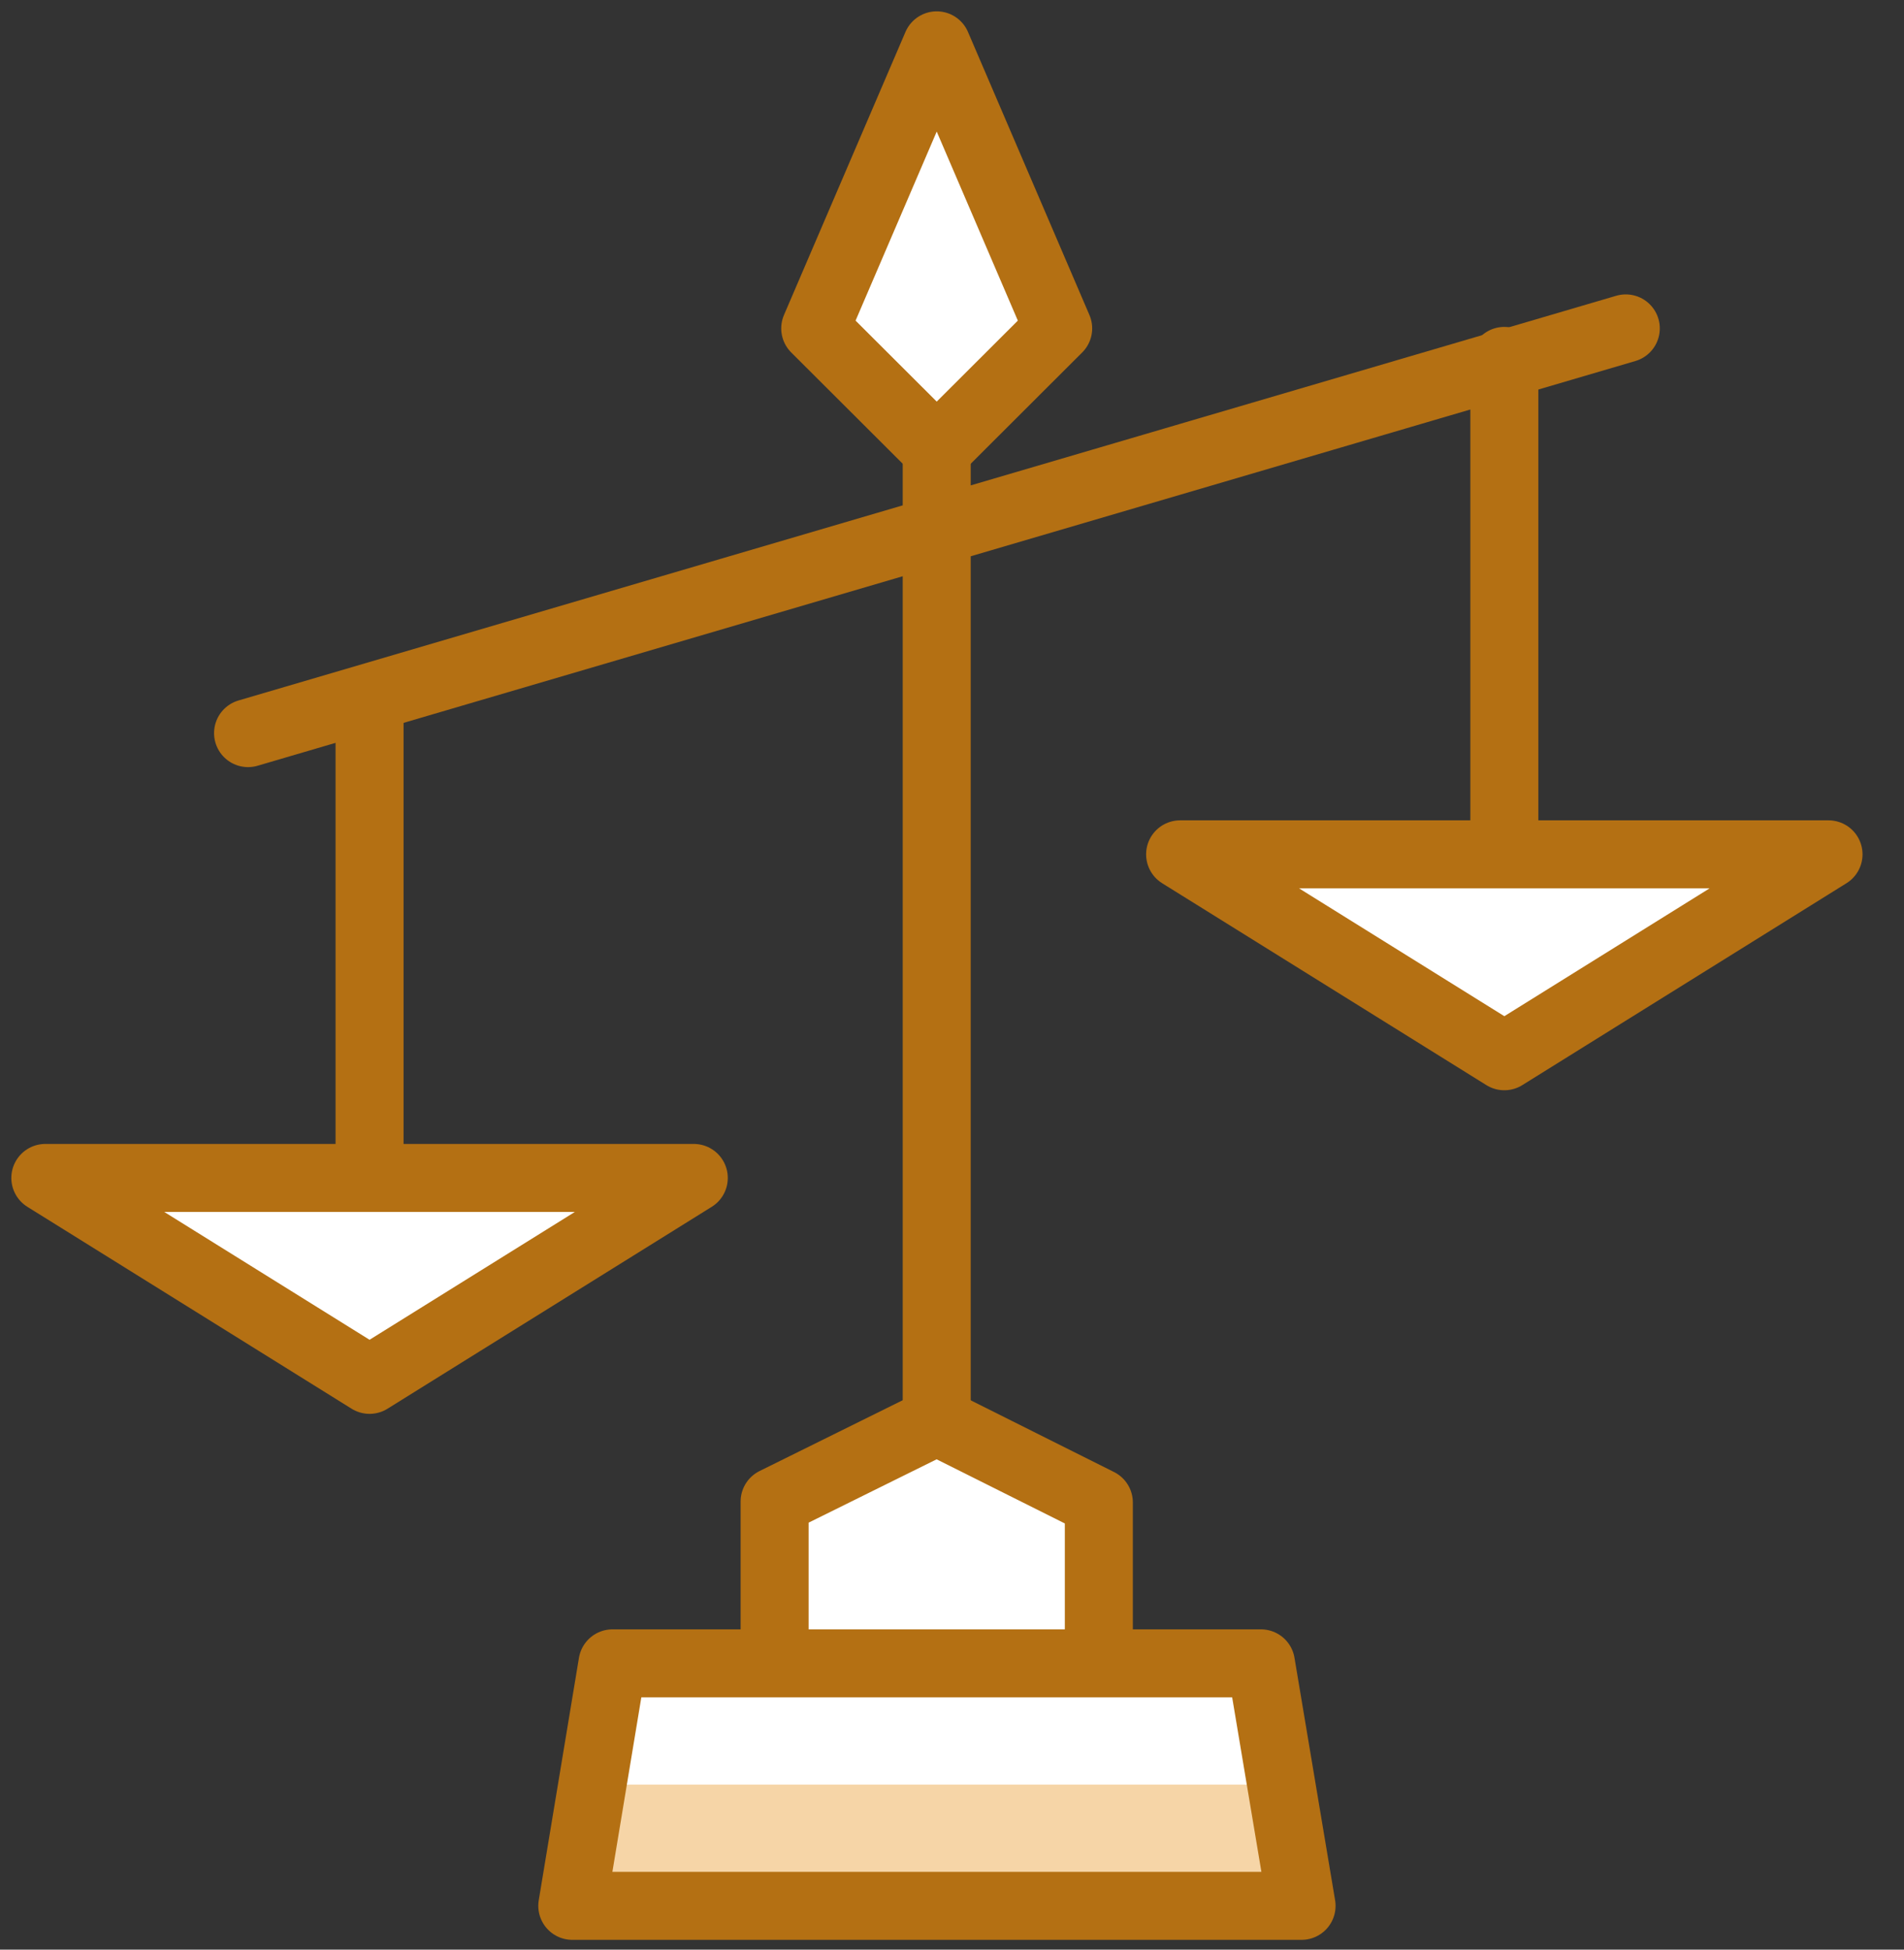
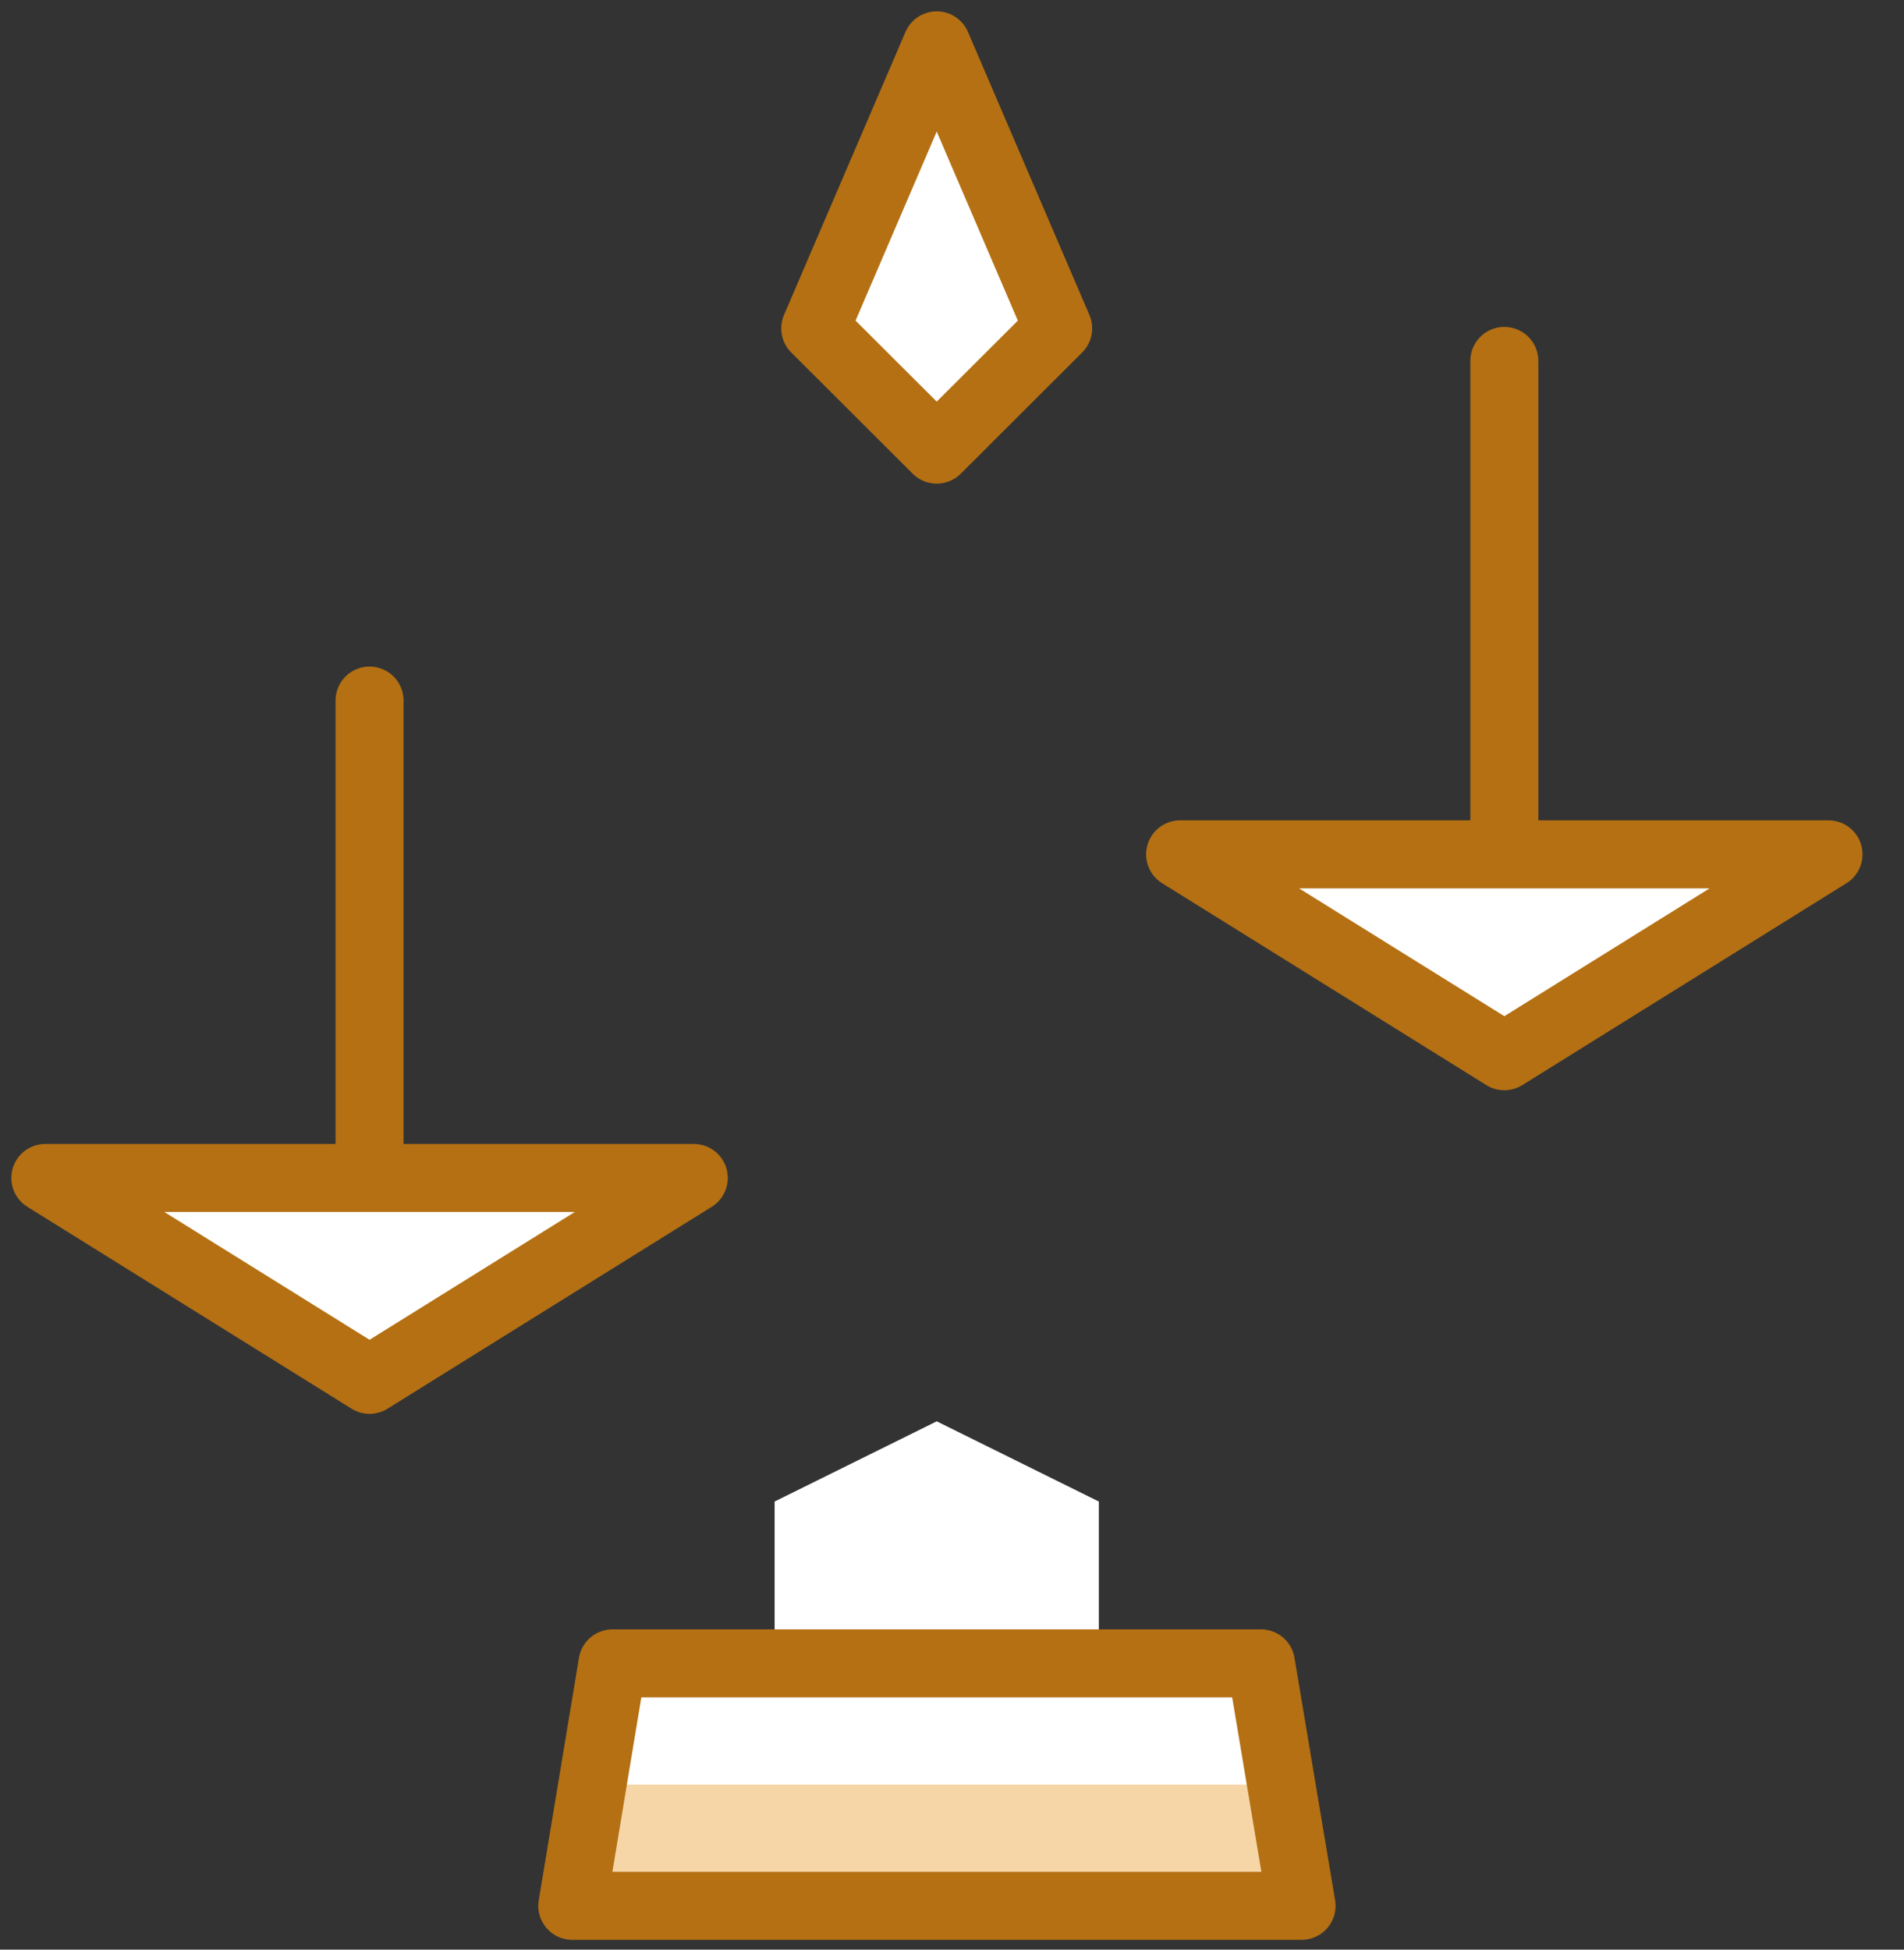
<svg xmlns="http://www.w3.org/2000/svg" width="42" height="43" viewBox="0 0 42 43" fill="none">
  <rect x="0" y="0" width="42" height="43" fill="#333333" stroke="none" />
  <path d="M27.815 36.686H24.239V33.117L20.663 31.348L17.087 33.117V36.686H13.511L12.624 42.034H28.711L27.815 36.686ZM8.112 30.433L1 25.98H15.304L8.112 30.433ZM33.184 23.296L26.032 18.843H40.335L33.184 23.296ZM20.663 9.917L17.983 7.243L20.663 1L23.342 7.243L20.663 9.917Z" fill="white" />
  <path d="M13.156 39.36L12.624 42.034H28.711L28.357 39.36H13.156Z" fill="#F6D5A7" />
-   <path d="M20.663 9.917V31.348M5.472 16.169L35.863 7.243L5.472 16.169Z" stroke="#B47013" stroke-width="1.5" stroke-linecap="round" stroke-linejoin="round" />
  <path d="M8.152 15.451V25.98V15.451ZM33.184 7.96V18.843V7.96ZM8.152 30.433L1 25.98H15.304L8.152 30.433ZM33.184 23.296L26.032 18.843H40.335L33.184 23.296Z" stroke="#B47013" stroke-width="1.5" stroke-linejoin="round" />
  <path d="M27.815 36.686H13.511L12.624 42.034H28.711L27.815 36.686Z" stroke="#B47013" stroke-width="1.5" stroke-linecap="round" stroke-linejoin="round" />
-   <path d="M17.087 36.686V33.117L20.663 31.348L24.239 33.137V36.706" stroke="#B47013" stroke-width="1.5" stroke-linejoin="round" />
  <path d="M20.663 9.917L17.983 7.243L20.663 1L23.342 7.243L20.663 9.917Z" stroke="#B47013" stroke-width="1.5" stroke-linecap="round" stroke-linejoin="round" />
</svg>